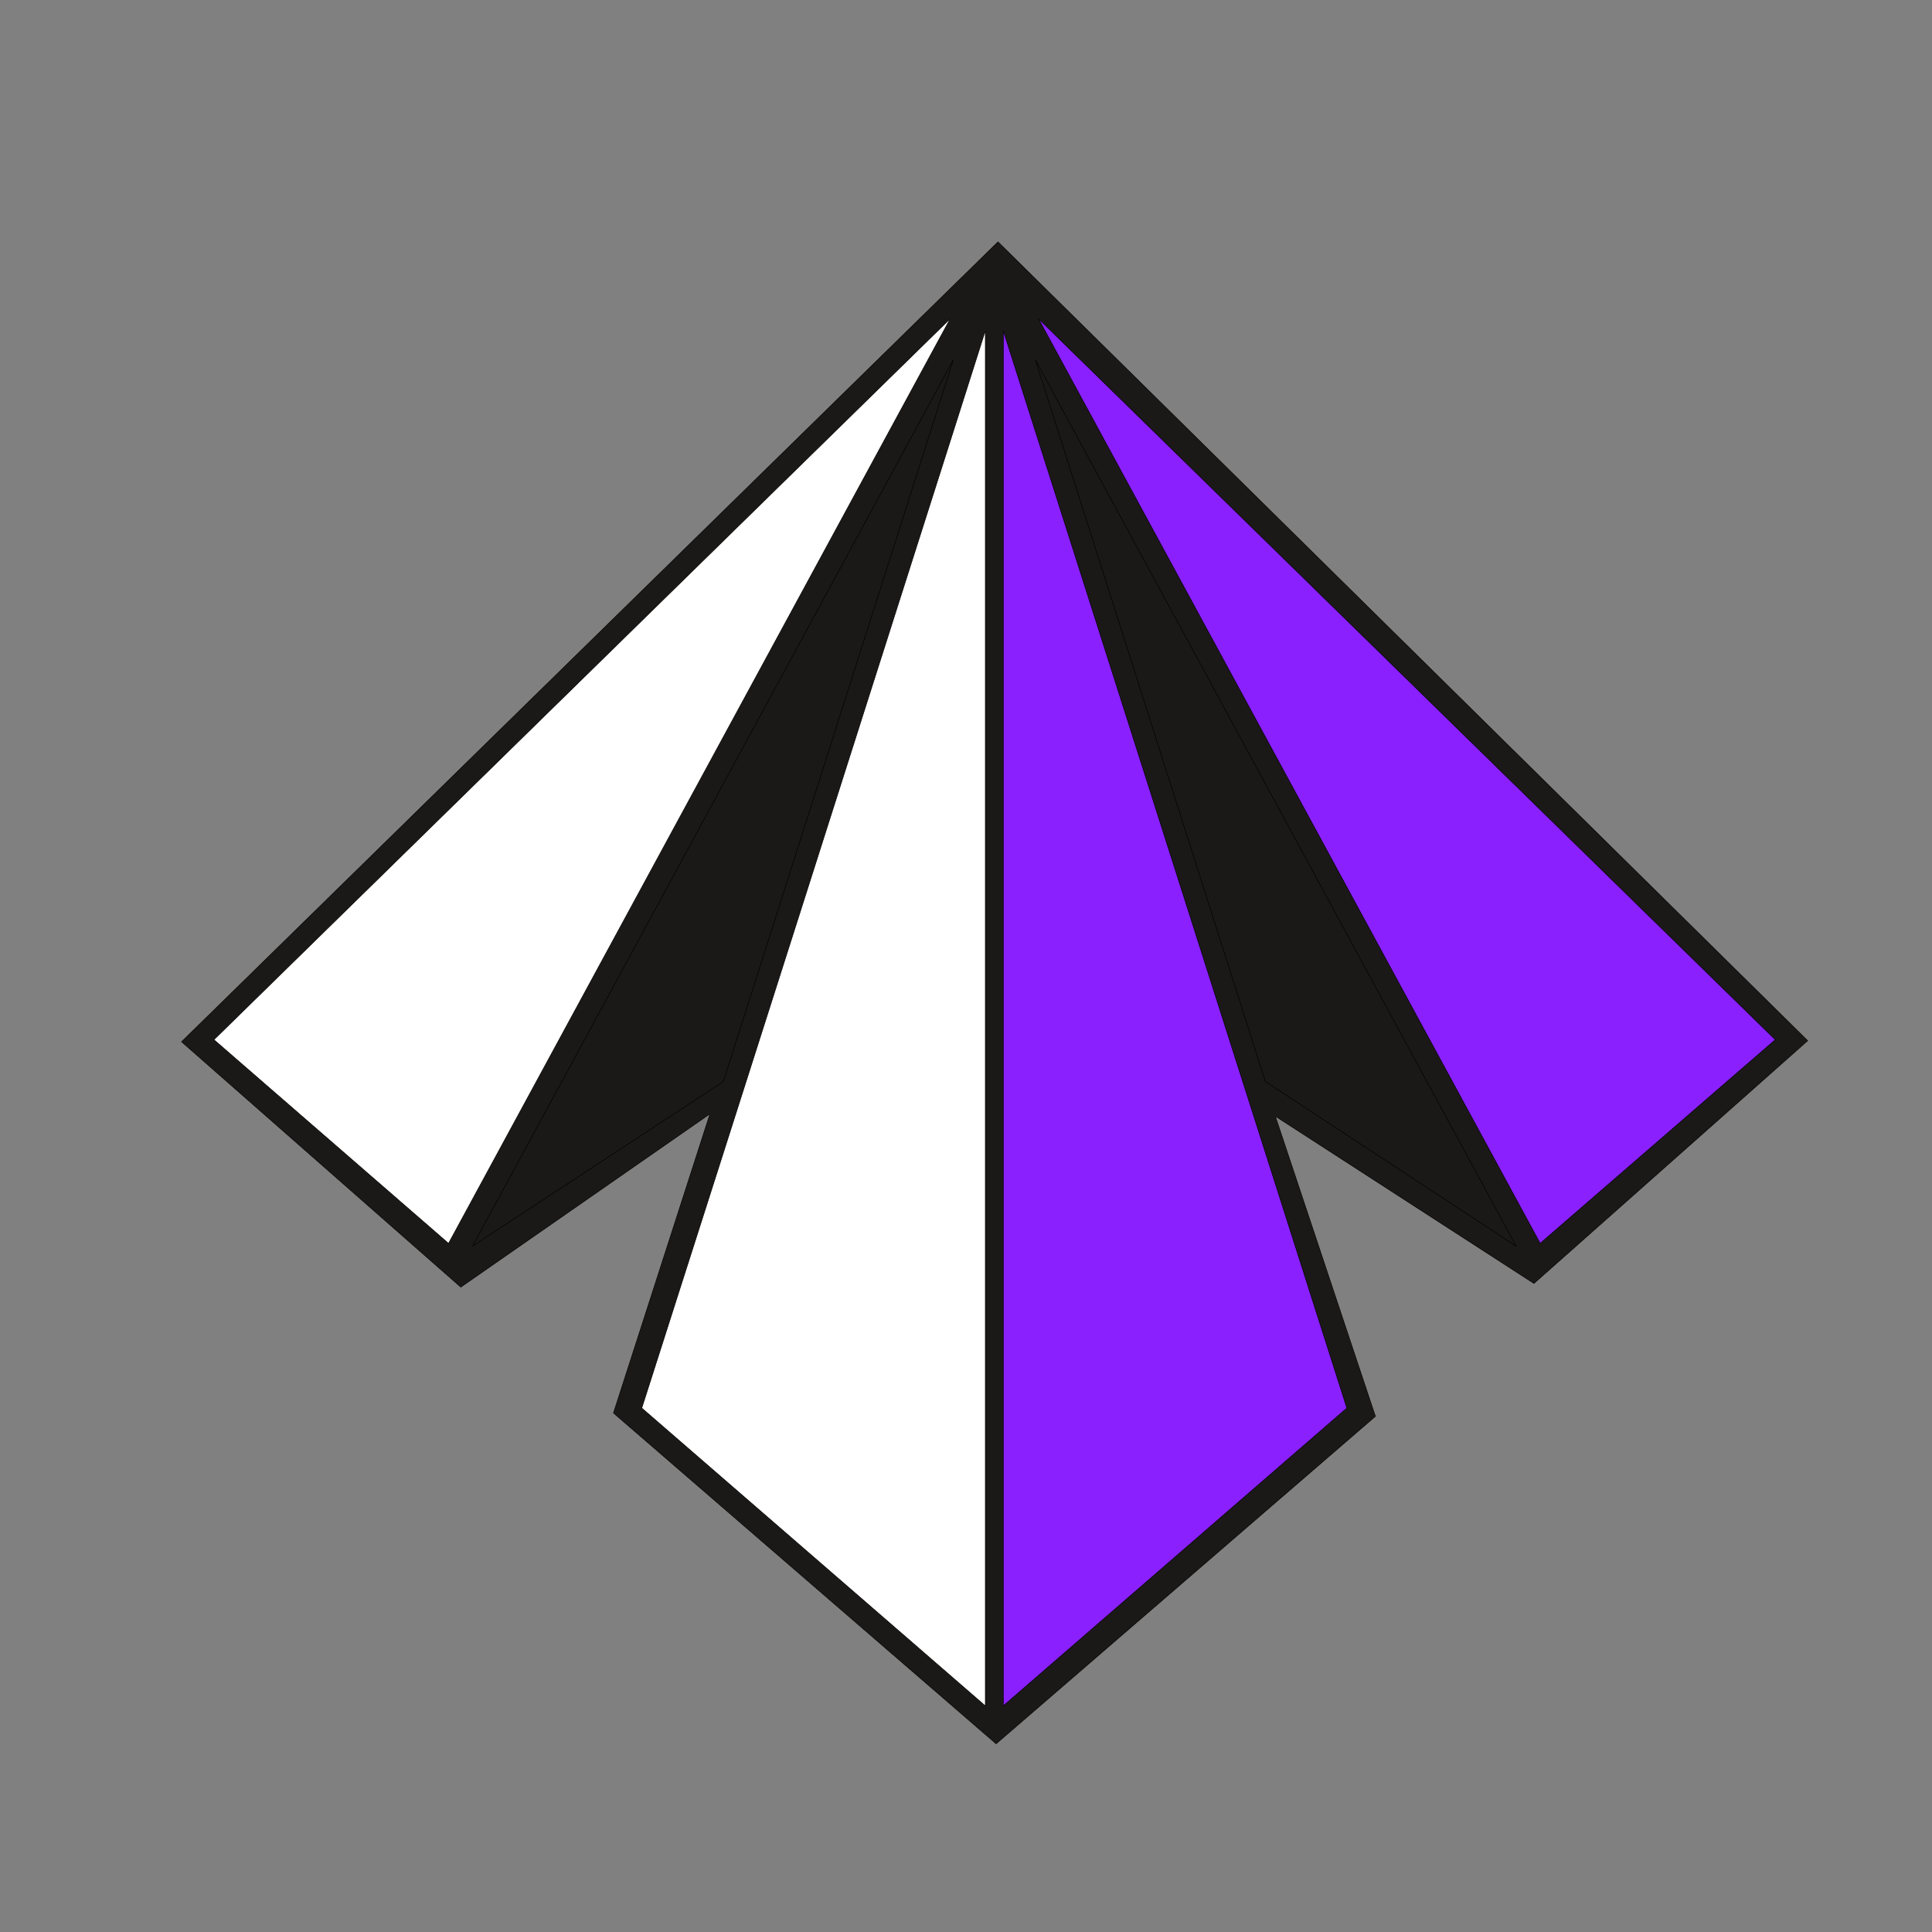
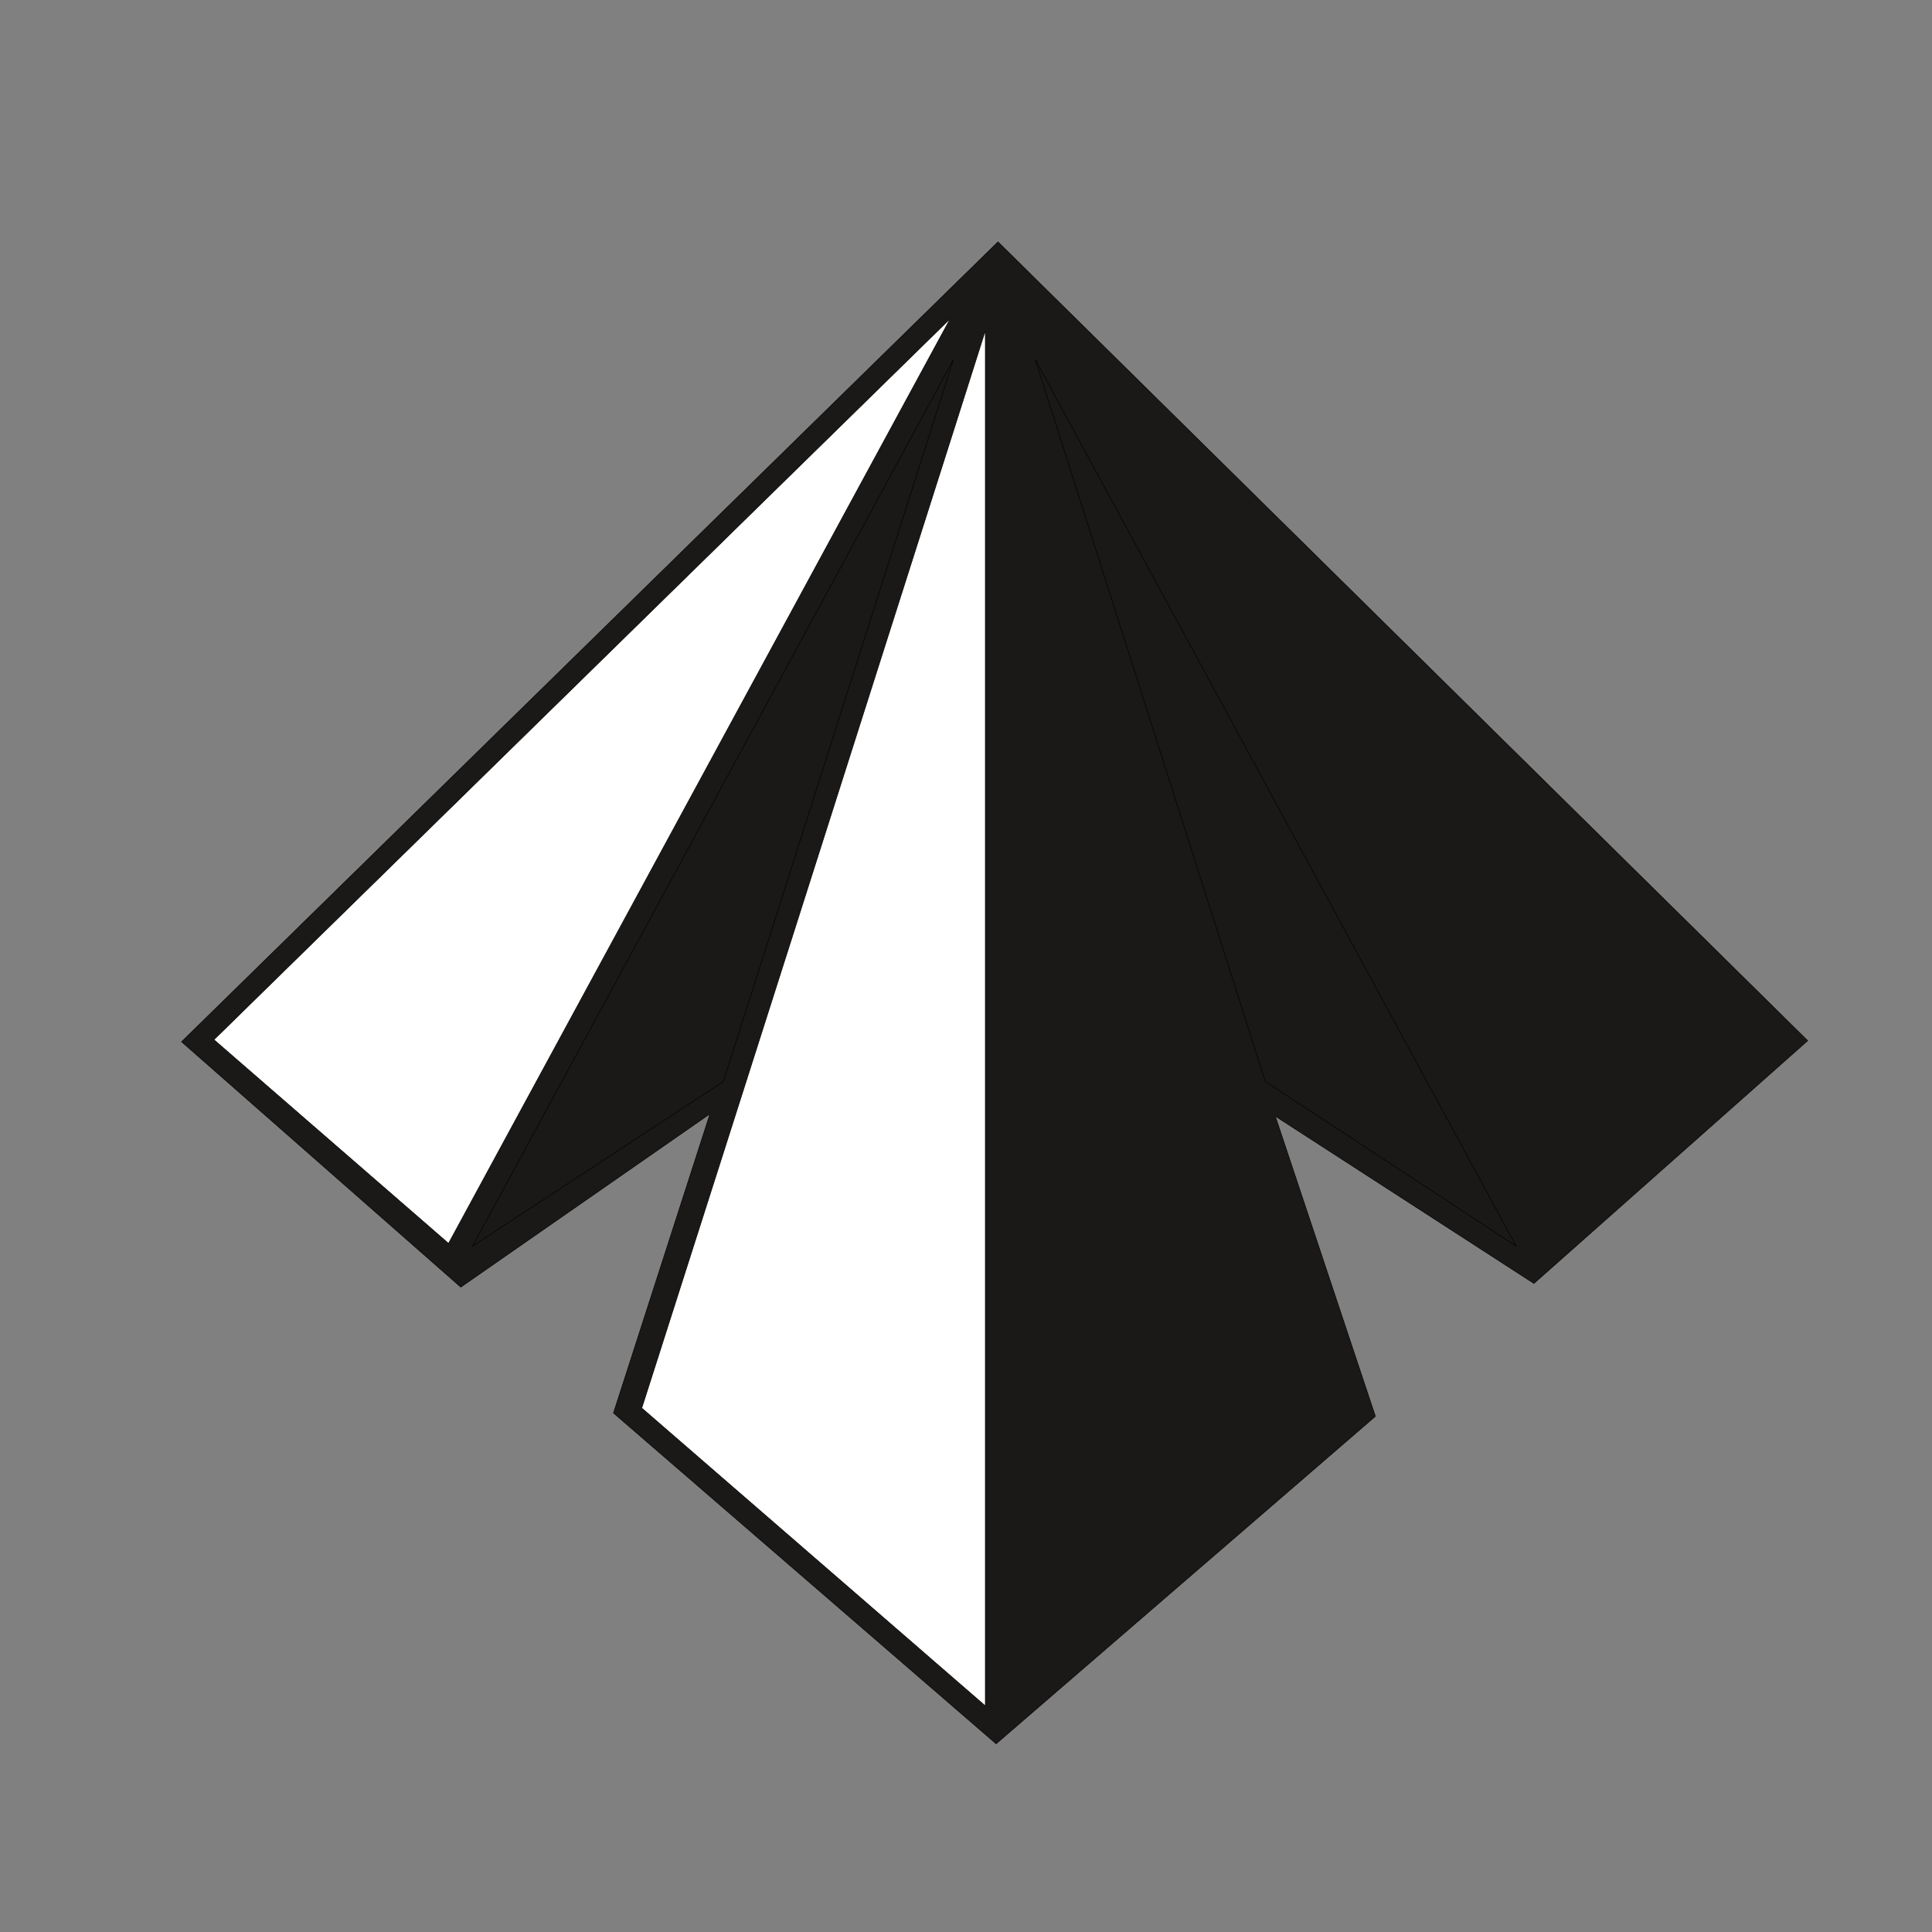
<svg xmlns="http://www.w3.org/2000/svg" width="32" height="32" viewBox="0 0 32 32" fill="none">
  <rect x="0" y="0" width="32" height="32" fill="#808080" stroke="none" />
  <path d="M7.632 21.319L3.007 17.255L16.53 4.006L29.941 17.237L25.407 21.258L21.133 18.494L21.131 18.497L21.128 18.501L21.128 18.502L22.781 23.459L16.499 28.883L10.161 23.404L11.755 18.462L11.75 18.461L11.746 18.459L11.745 18.459L7.632 21.319Z" fill="#1B1918" stroke="black" stroke-width="0.009" />
-   <path d="M16.618 5.478C17.582 8.505 18.537 11.498 19.489 14.481C20.43 17.43 21.368 20.37 22.308 23.322L16.618 28.254V5.478Z" fill="#8A20FE" stroke="black" stroke-width="0.009" />
  <path d="M20.956 17.908L17.148 5.957L25.112 20.64L20.964 17.917L20.956 17.908Z" fill="#1B1918" stroke="black" stroke-width="0.009" />
-   <path d="M29.404 17.221L25.51 20.594L17.2 5.278L29.404 17.221Z" fill="#8A20FE" stroke="black" stroke-width="0.009" />
  <path d="M7.827 20.64L15.791 5.957L11.983 17.908L11.975 17.917L7.827 20.64Z" fill="#1B1918" stroke="black" stroke-width="0.009" />
  <path d="M15.779 7.179C15.959 6.613 16.139 6.046 16.32 5.478V28.254L10.63 23.322C12.351 17.944 14.049 12.609 15.779 7.179Z" fill="white" stroke="black" stroke-width="0.009" />
  <path d="M7.429 20.594L3.544 17.221L15.739 5.278L7.429 20.594Z" fill="white" stroke="black" stroke-width="0.009" />
</svg>